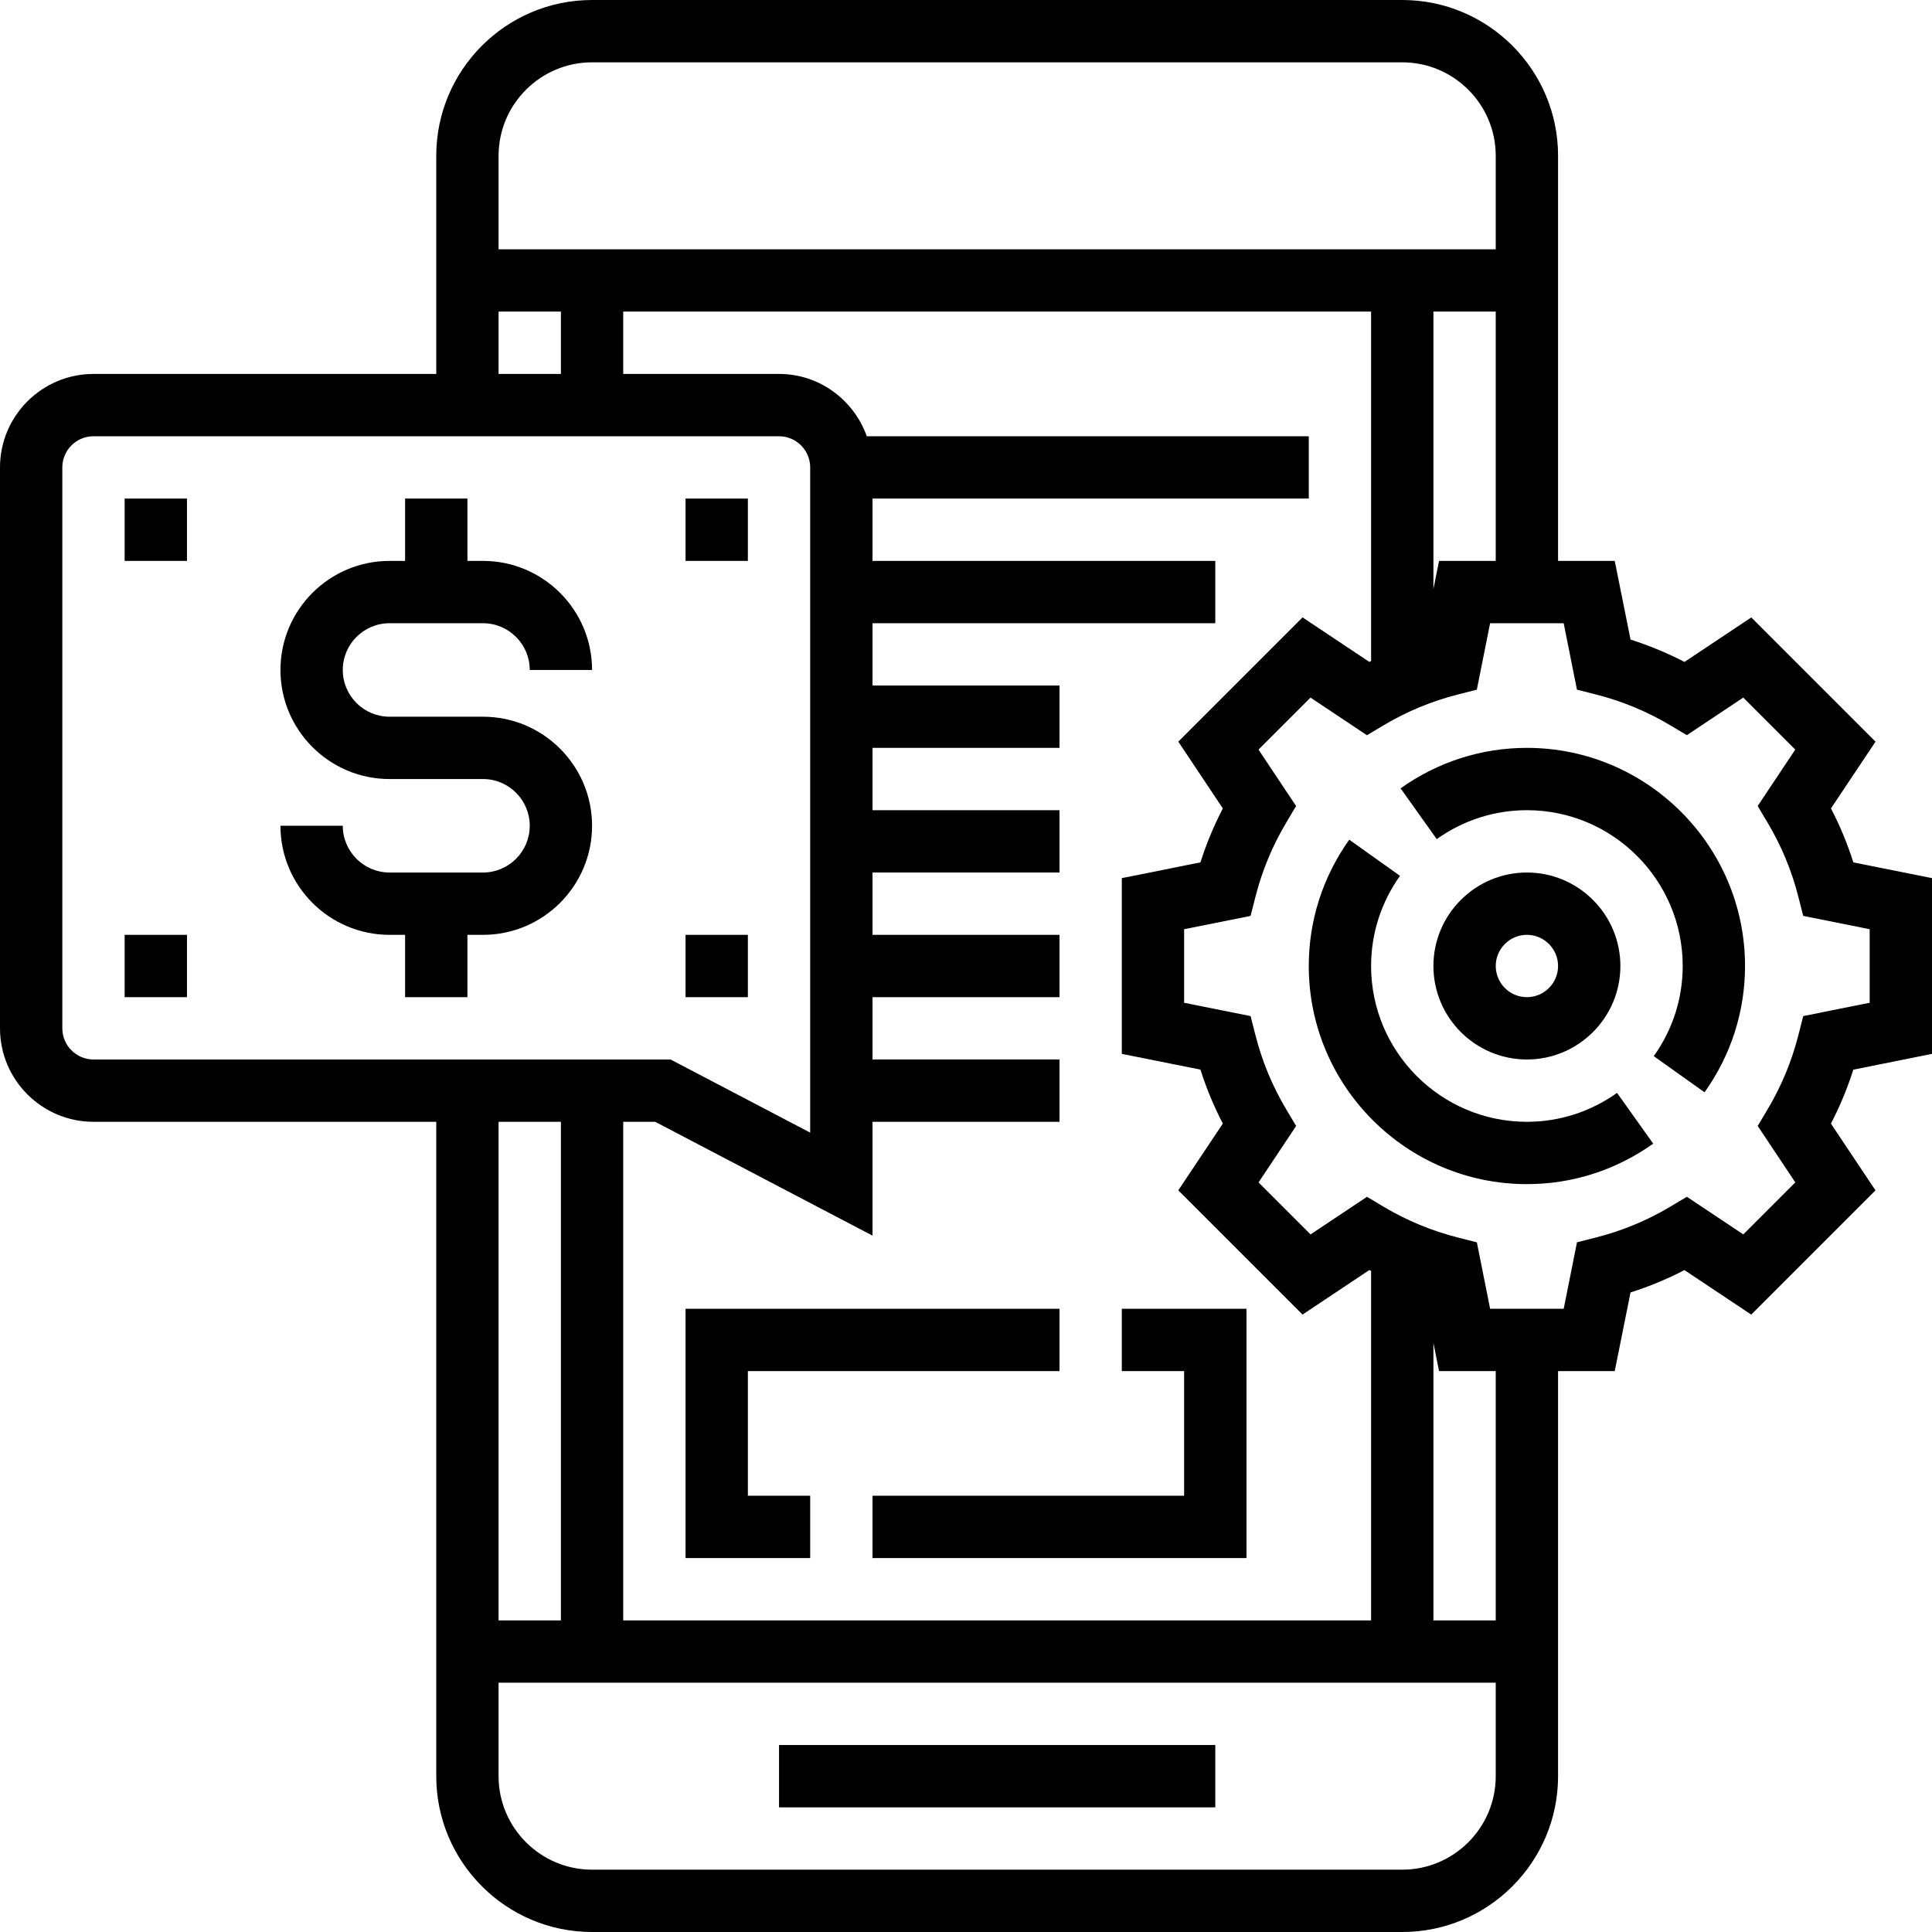
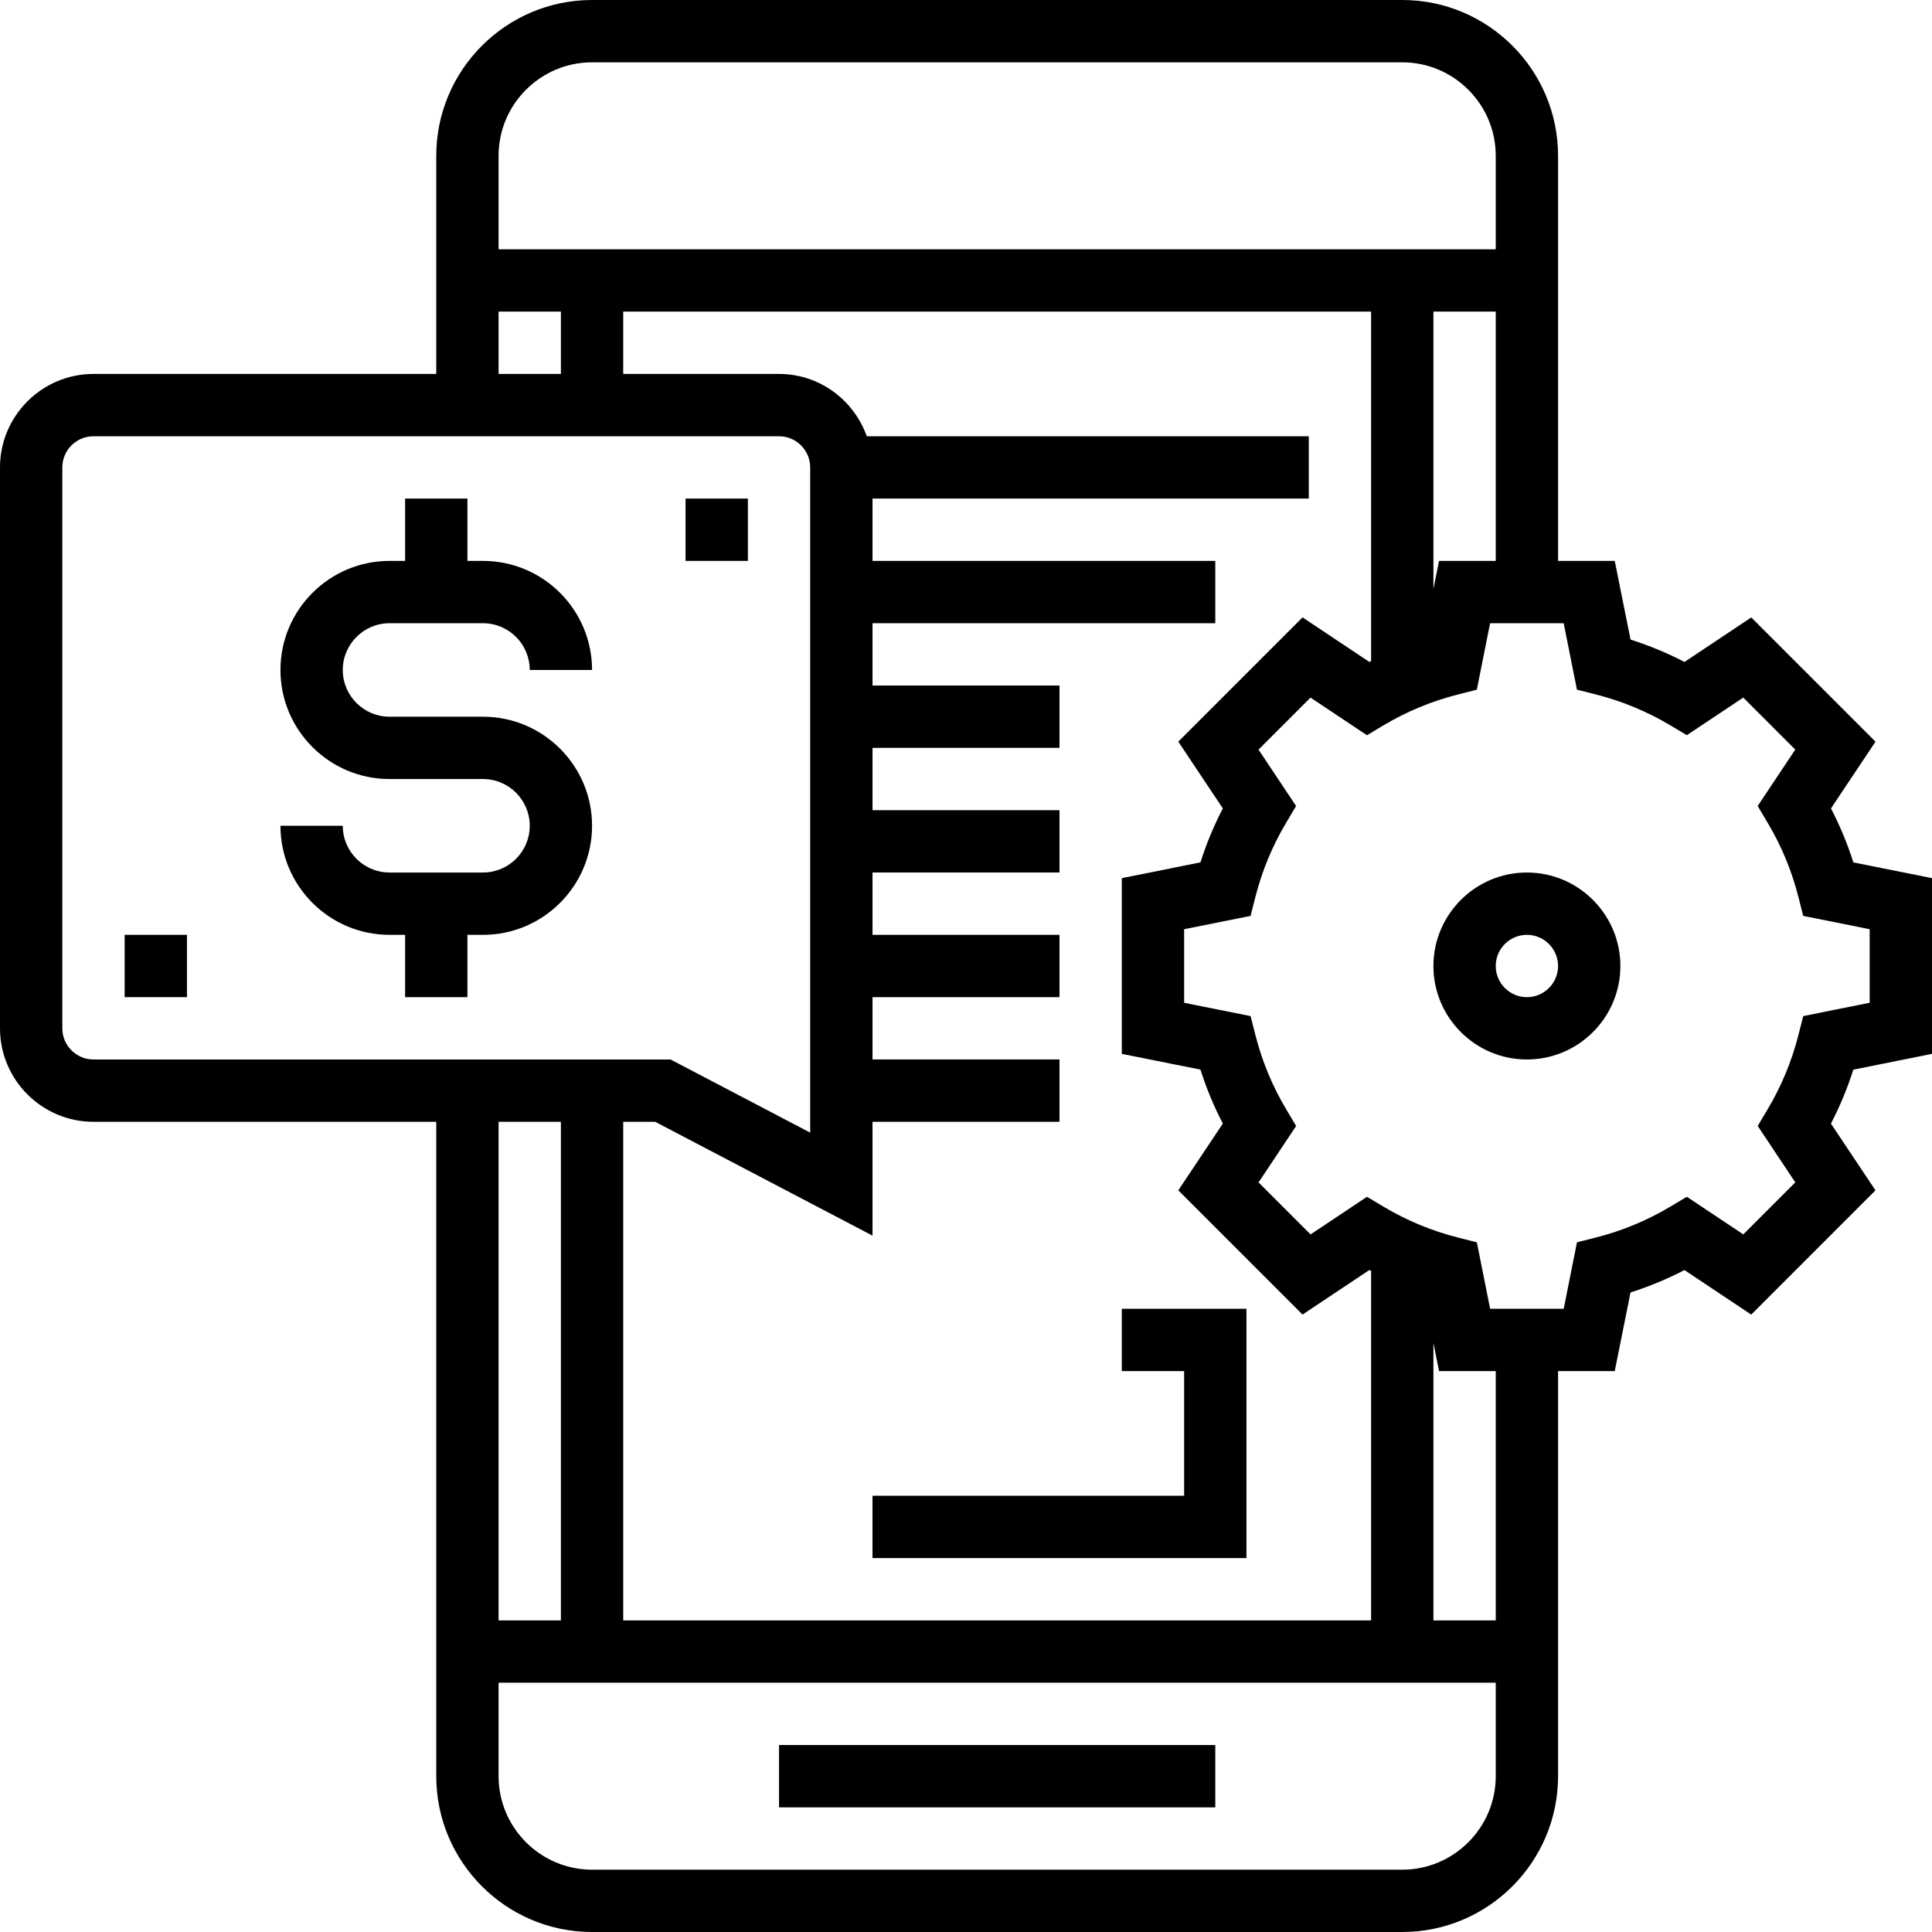
<svg xmlns="http://www.w3.org/2000/svg" height="496pt" viewBox="0 0 496 496" width="496pt">
  <path d="m200 448h112v16h-112zm0 0" />
  <path d="m496 270.559v-45.117l-20.191-4.043c-1.512-4.781-3.441-9.414-5.746-13.855l11.434-17.137-31.895-31.895-17.145 11.426c-4.441-2.305-9.074-4.219-13.848-5.738l-4.059-20.199h-14.551v-104c0-22.055-17.945-40-40-40h-208c-22.055 0-40 17.945-40 40v56h-88c-13.23 0-24 10.77-24 24v144c0 13.23 10.77 24 24 24h88v168c0 22.055 17.945 40 40 40h208c22.055 0 40-17.945 40-40v-104h14.551l4.051-20.191c4.781-1.52 9.414-3.441 13.848-5.738l17.145 11.426 31.895-31.895-11.434-17.137c2.305-4.441 4.227-9.074 5.746-13.855zm-126.551-126.559-1.449 7.215v-71.215h16v64zm-55.512 63.543c-2.305 4.441-4.227 9.074-5.746 13.855l-20.191 4.043v45.117l20.191 4.043c1.512 4.781 3.441 9.414 5.746 13.855l-11.434 17.137 31.895 31.895 17.145-11.426c.145.082.305.137.457.211v89.727h-192v-128h8.207l55.793 29.223v-29.223h48v-16h-48v-16h48v-16h-48v-16h48v-16h-48v-16h48v-16h-48v-16h88v-16h-88v-16h112v-16h-113.473c-3.312-9.289-12.113-16-22.527-16h-40v-16h192v89.719c-.152.074-.305.137-.457.211l-17.145-11.426-31.895 31.895zm-161.938-191.543h208c13.23 0 24 10.77 24 24v24h-256v-24c0-13.23 10.77-24 24-24zm-24 64h16v16h-16zm-112 184v-144c0-4.406 3.586-8 8-8h176c4.414 0 8 3.594 8 8v170.777l-35.848-18.777h-148.152c-4.414 0-8-3.594-8-8zm128 24v128h-16v-128zm216 192h-208c-13.23 0-24-10.77-24-24v-24h256v24c0 13.23-10.77 24-24 24zm24-64h-16v-71.215l1.449 7.215h14.551zm78.945-155.145-1.242 4.879c-1.711 6.707-4.352 13.098-7.871 19l-2.574 4.336 9.645 14.48-13.352 13.352-14.488-9.656-4.328 2.586c-5.895 3.512-12.285 6.16-18.992 7.863l-4.887 1.242-3.406 17.062h-18.891l-3.406-17.055-4.887-1.242c-6.707-1.703-13.098-4.352-18.992-7.863l-4.328-2.582-14.488 9.652-13.352-13.352 9.648-14.48-2.578-4.336c-3.52-5.902-6.168-12.293-7.871-19l-1.242-4.879-17.062-3.422v-18.883l17.055-3.414 1.242-4.879c1.711-6.707 4.352-13.098 7.871-19l2.574-4.336-9.645-14.48 13.352-13.352 14.488 9.656 4.328-2.586c5.895-3.512 12.285-6.16 18.992-7.863l4.887-1.242 3.406-17.062h18.891l3.406 17.055 4.887 1.242c6.707 1.703 13.098 4.352 18.992 7.863l4.328 2.582 14.488-9.652 13.352 13.352-9.648 14.48 2.578 4.336c3.52 5.902 6.168 12.293 7.871 19l1.242 4.879 17.062 3.422v18.883zm0 0" />
  <path d="m416 248c0-13.23-10.77-24-24-24s-24 10.77-24 24 10.77 24 24 24 24-10.77 24-24zm-32 0c0-4.406 3.586-8 8-8s8 3.594 8 8-3.586 8-8 8-8-3.594-8-8zm0 0" />
  <path d="m100 160h24c6.617 0 12 5.383 12 12h16c0-15.441-12.559-28-28-28h-4v-16h-16v16h-4c-15.441 0-28 12.559-28 28s12.559 28 28 28h24c6.617 0 12 5.383 12 12s-5.383 12-12 12h-24c-6.617 0-12-5.383-12-12h-16c0 15.441 12.559 28 28 28h4v16h16v-16h4c15.441 0 28-12.559 28-28s-12.559-28-28-28h-24c-6.617 0-12-5.383-12-12s5.383-12 12-12zm0 0" />
  <path d="m288 352h16v32h-80v16h96v-64h-32zm0 0" />
-   <path d="m192 352h80v-16h-96v64h32v-16h-16zm0 0" />
-   <path d="m32 128h16v16h-16zm0 0" />
  <path d="m176 128h16v16h-16zm0 0" />
  <path d="m32 240h16v16h-16zm0 0" />
-   <path d="m176 240h16v16h-16zm0 0" />
-   <path d="m392 288c-22.055 0-40-17.945-40-40 0-8.32 2.566-16.32 7.426-23.145l-13.035-9.281c-6.797 9.547-10.391 20.762-10.391 32.426 0 30.879 25.129 56 56 56 11.664 0 22.871-3.594 32.426-10.391l-9.281-13.035c-6.824 4.859-14.824 7.426-23.145 7.426zm0 0" />
-   <path d="m392 192c-11.664 0-22.871 3.594-32.426 10.391l9.281 13.035c6.824-4.859 14.824-7.426 23.145-7.426 22.055 0 40 17.945 40 40 0 8.32-2.566 16.32-7.426 23.145l13.035 9.281c6.797-9.547 10.391-20.762 10.391-32.426 0-30.879-25.129-56-56-56zm0 0" />
</svg>